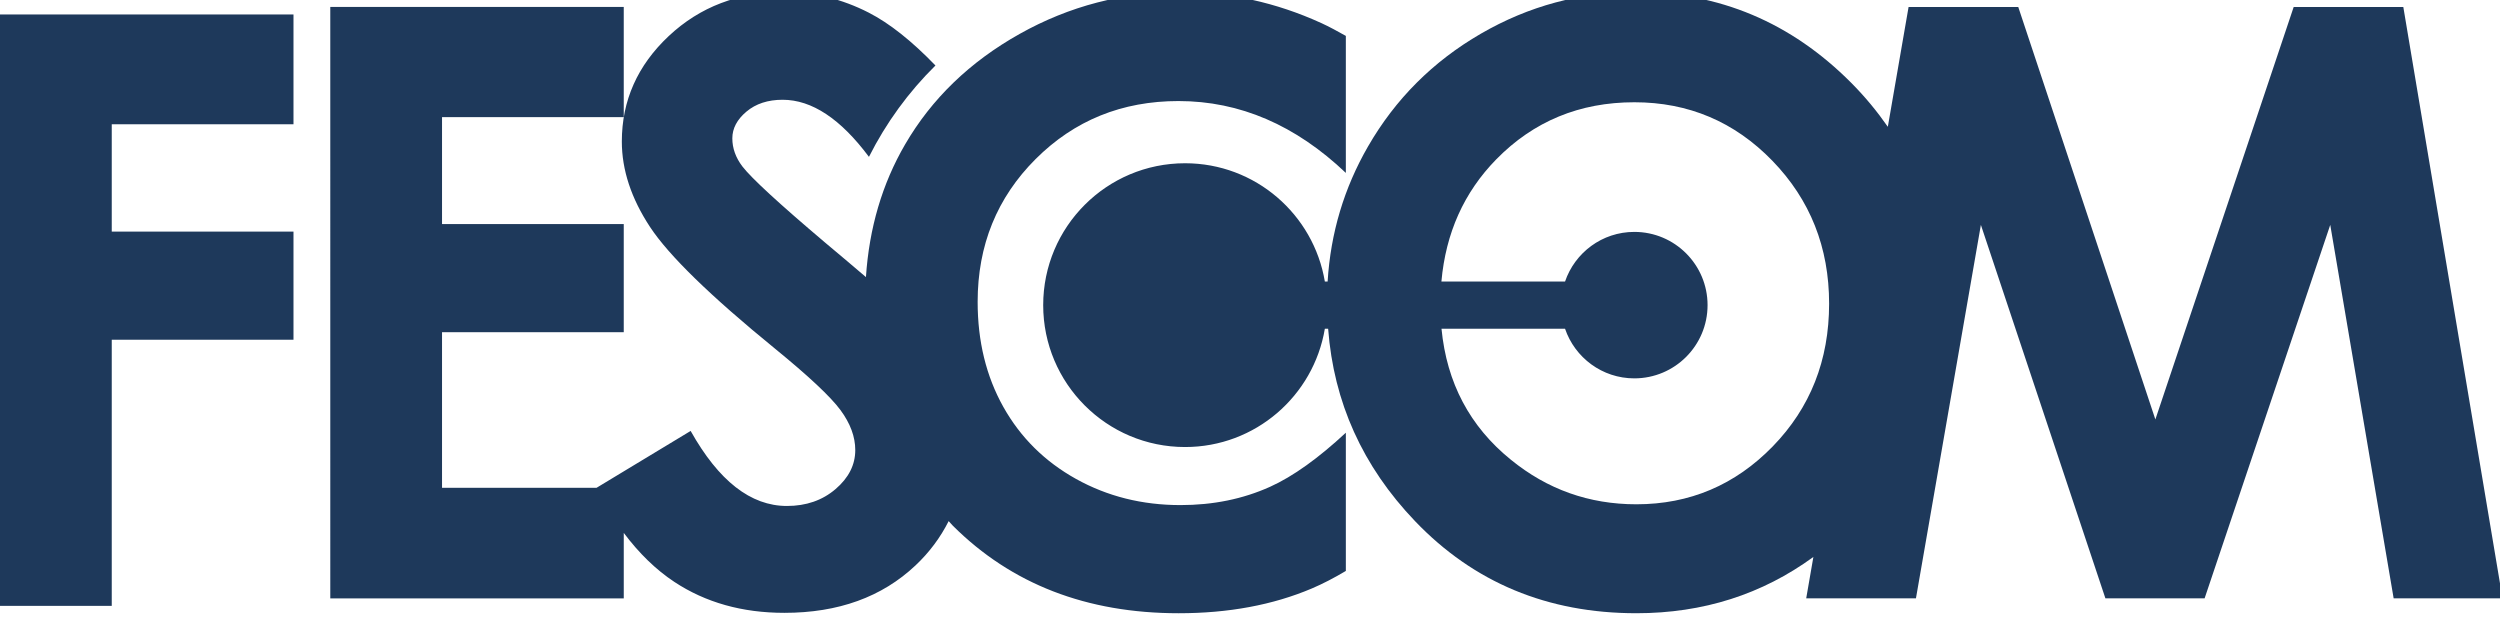
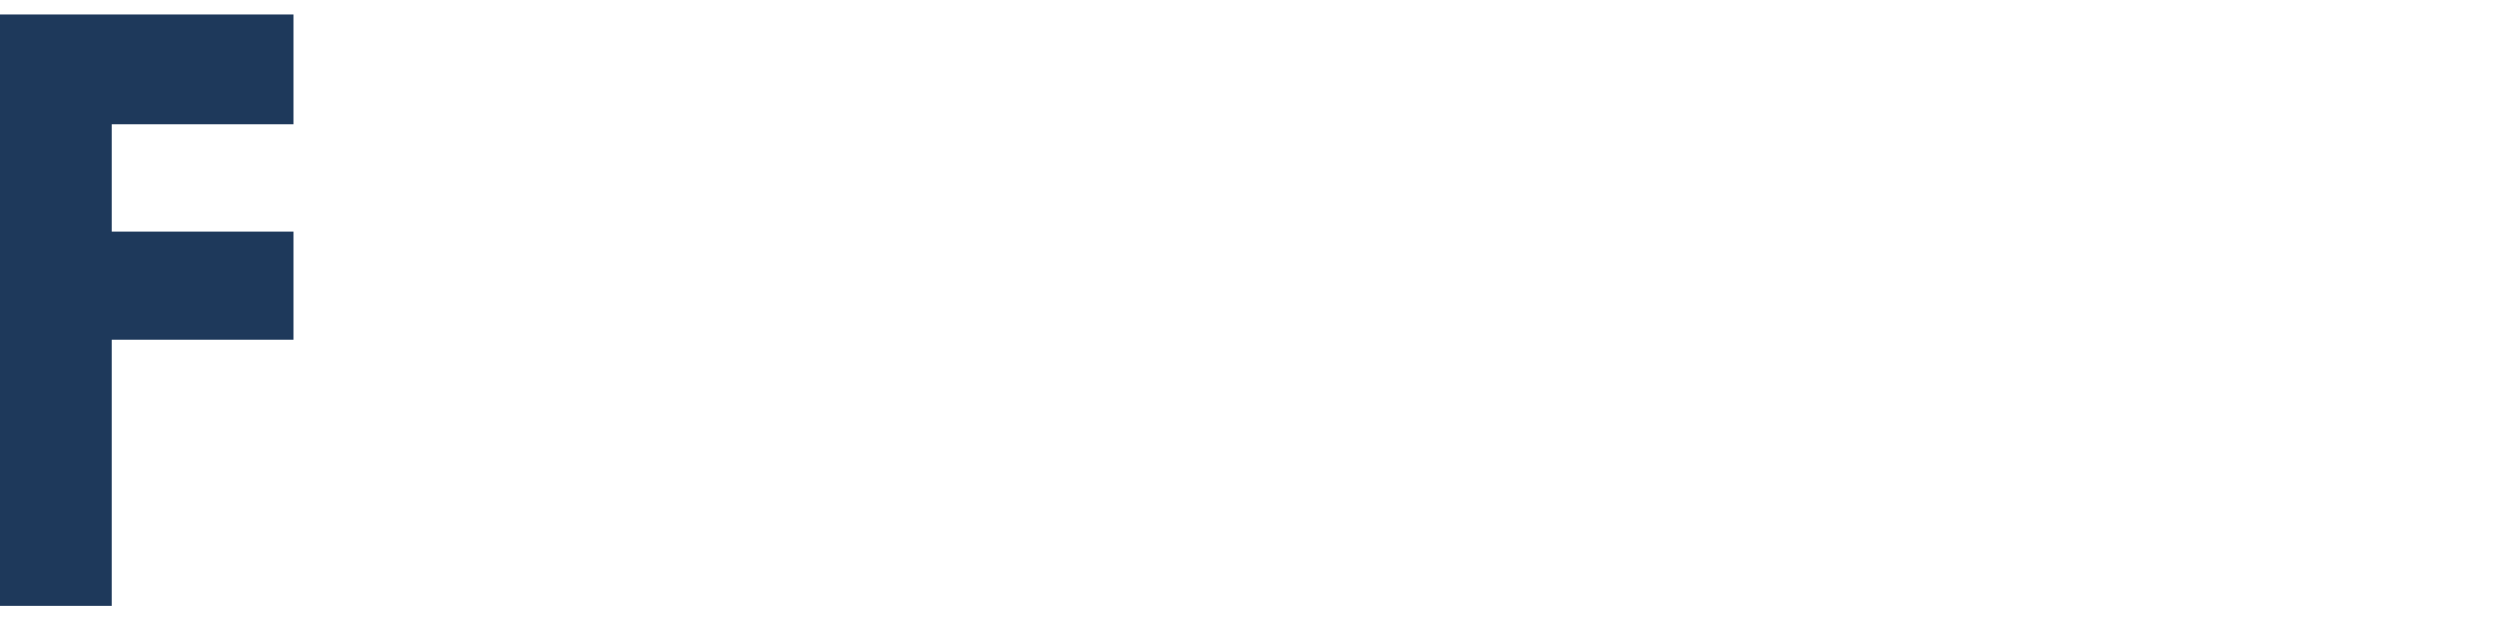
<svg xmlns="http://www.w3.org/2000/svg" xmlns:ns1="http://www.inkscape.org/namespaces/inkscape" xmlns:ns2="http://sodipodi.sourceforge.net/DTD/sodipodi-0.dtd" width="68.381mm" height="16.979mm" viewBox="0 0 68.381 16.979" version="1.1" id="svg232" ns1:version="0.92.4 (5da689c313, 2019-01-14)" ns2:docname="FESCOM.svg">
  <defs id="defs226">
    <clipPath id="clipPath30" clipPathUnits="userSpaceOnUse">
-       <path ns1:connector-curvature="0" id="path28" d="M 0,1075.83 H 747.574 V 0 H 0 Z" />
-     </clipPath>
+       </clipPath>
  </defs>
  <ns2:namedview id="base" pagecolor="#ffffff" bordercolor="#666666" borderopacity="1.0" ns1:pageopacity="0.0" ns1:pageshadow="2" ns1:zoom="0.98994949" ns1:cx="182.32967" ns1:cy="-74.300435" ns1:document-units="mm" ns1:current-layer="layer1" showgrid="false" fit-margin-top="0" fit-margin-left="0" fit-margin-right="0" fit-margin-bottom="0" ns1:window-width="1920" ns1:window-height="1001" ns1:window-x="-9" ns1:window-y="-9" ns1:window-maximized="1" />
  <g ns1:label="Layer 1" ns1:groupmode="layer" id="layer1" transform="translate(-58.036,-74.576)">
    <g transform="matrix(0.353,0,0,-0.353,58.036,91.148)" id="g20">
      <path ns1:connector-curvature="0" id="path22" style="fill:#1e395b;fill-opacity:1;fill-rule:nonzero;stroke:none" d="m 0,0 h 8.659 v 20.623 h 14.082 v 8.379 H 8.659 v 8.317 h 14.082 v 8.505 L 0,45.824 Z" />
    </g>
    <g transform="matrix(0.353,0,0,-0.353,15.912,417.135)" id="g24">
      <g clip-path="url(#clipPath30)" id="g26">
        <g transform="translate(246.125,931.347)" id="g32">
-           <path ns1:connector-curvature="0" id="path34" style="fill:#1e395b;fill-opacity:1;fill-rule:nonzero;stroke:none" d="m 0,0 c -3.661,0 -6.903,1.153 -9.729,3.458 -3.176,2.574 -4.964,5.956 -5.369,10.144 h 9.573 c 0.761,-2.235 2.875,-3.845 5.368,-3.845 3.134,0 5.675,2.54 5.675,5.675 0,3.133 -2.541,5.674 -5.675,5.674 -2.493,0 -4.607,-1.61 -5.368,-3.845 h -9.58 c 0.334,3.755 1.748,6.913 4.251,9.468 2.889,2.948 6.454,4.422 10.697,4.422 4.2,0 7.764,-1.51 10.696,-4.532 2.931,-3.022 4.397,-6.713 4.397,-11.074 C 14.936,11.163 13.48,7.477 10.57,4.486 7.658,1.496 4.135,0 0,0 M 59.428,38.535 H 50.934 L 40.216,6.574 29.592,38.535 H 21.094 L 19.486,29.25 c -0.824,1.185 -1.756,2.321 -2.826,3.397 -4.665,4.693 -10.241,7.041 -16.723,7.041 -4.283,0 -8.277,-1.076 -11.987,-3.225 -3.71,-2.149 -6.624,-5.062 -8.742,-8.737 -1.856,-3.218 -2.899,-6.706 -3.13,-10.465 h -0.215 c -0.873,5.199 -5.383,9.165 -10.83,9.165 -6.071,0 -10.994,-4.922 -10.994,-10.994 0,-6.073 4.923,-10.995 10.994,-10.995 5.447,0 9.957,3.966 10.83,9.165 h 0.255 c 0.43,-5.683 2.666,-10.656 6.736,-14.91 4.55,-4.756 10.265,-7.133 17.146,-7.133 5.187,0 9.754,1.469 13.717,4.361 l -0.556,-3.209 h 8.503 l 5.032,28.939 9.649,-28.939 h 7.686 L 53.767,21.65 58.68,-7.289 h 8.435 z" />
-         </g>
+           </g>
        <g transform="translate(210.802,931.285)" id="g36">
-           <path ns1:connector-curvature="0" id="path38" style="fill:#1e395b;fill-opacity:1;fill-rule:nonzero;stroke:none" d="m 0,0 c -2.967,0 -5.664,0.676 -8.092,2.026 -2.428,1.351 -4.306,3.212 -5.634,5.581 -1.329,2.372 -1.991,5.084 -1.991,8.14 0,4.387 1.499,8.076 4.497,11.07 2.999,2.993 6.687,4.49 11.066,4.49 4.76,0 9.079,-1.871 12.967,-5.568 v 10.616 c -0.625,0.349 -1.252,0.698 -1.912,0.999 -3.5,1.596 -7.137,2.395 -10.919,2.395 -4.444,0 -8.592,-1.081 -12.443,-3.24 -3.853,-2.16 -6.814,-5.015 -8.879,-8.567 -1.775,-3.048 -2.781,-6.477 -3.032,-10.276 -0.878,0.752 -1.938,1.648 -3.181,2.688 -3.553,3.008 -5.685,4.97 -6.391,5.883 -0.521,0.686 -0.781,1.412 -0.781,2.18 0,0.768 0.365,1.457 1.092,2.07 0.729,0.612 1.663,0.919 2.806,0.919 2.268,0 4.497,-1.484 6.688,-4.424 1.327,2.639 3.072,5.026 5.153,7.079 -1.831,1.899 -3.559,3.271 -5.178,4.1 -2.068,1.058 -4.244,1.588 -6.529,1.588 -3.553,0 -6.54,-1.137 -8.962,-3.409 -2.419,-2.273 -3.632,-4.997 -3.632,-8.172 0,-2.2 0.729,-4.405 2.183,-6.615 1.456,-2.211 4.678,-5.351 9.668,-9.418 2.62,-2.138 4.315,-3.726 5.083,-4.763 0.769,-1.038 1.154,-2.075 1.154,-3.113 0,-1.141 -0.51,-2.149 -1.528,-3.02 -1.019,-0.872 -2.275,-1.308 -3.771,-1.308 -2.805,0 -5.288,1.947 -7.457,5.814 l -7.291,-4.406 h -11.973 v 12.056 h 14.081 v 8.379 h -14.081 v 8.287 h 14.081 v 8.536 h -22.74 V -7.228 h 22.74 v 5.073 c 1.187,-1.583 2.492,-2.853 3.921,-3.797 2.422,-1.598 5.262,-2.397 8.524,-2.397 4.177,0 7.562,1.224 10.159,3.673 1.091,1.027 1.938,2.177 2.571,3.435 0.114,-0.118 0.213,-0.246 0.33,-0.363 4.536,-4.518 10.367,-6.776 17.492,-6.776 3.862,0 7.299,0.639 10.311,1.916 0.865,0.367 1.747,0.828 2.643,1.362 V 5.608 C 10.705,3.651 8.742,2.23 6.941,1.418 4.844,0.472 2.53,0 0,0" />
-         </g>
+           </g>
      </g>
    </g>
  </g>
</svg>